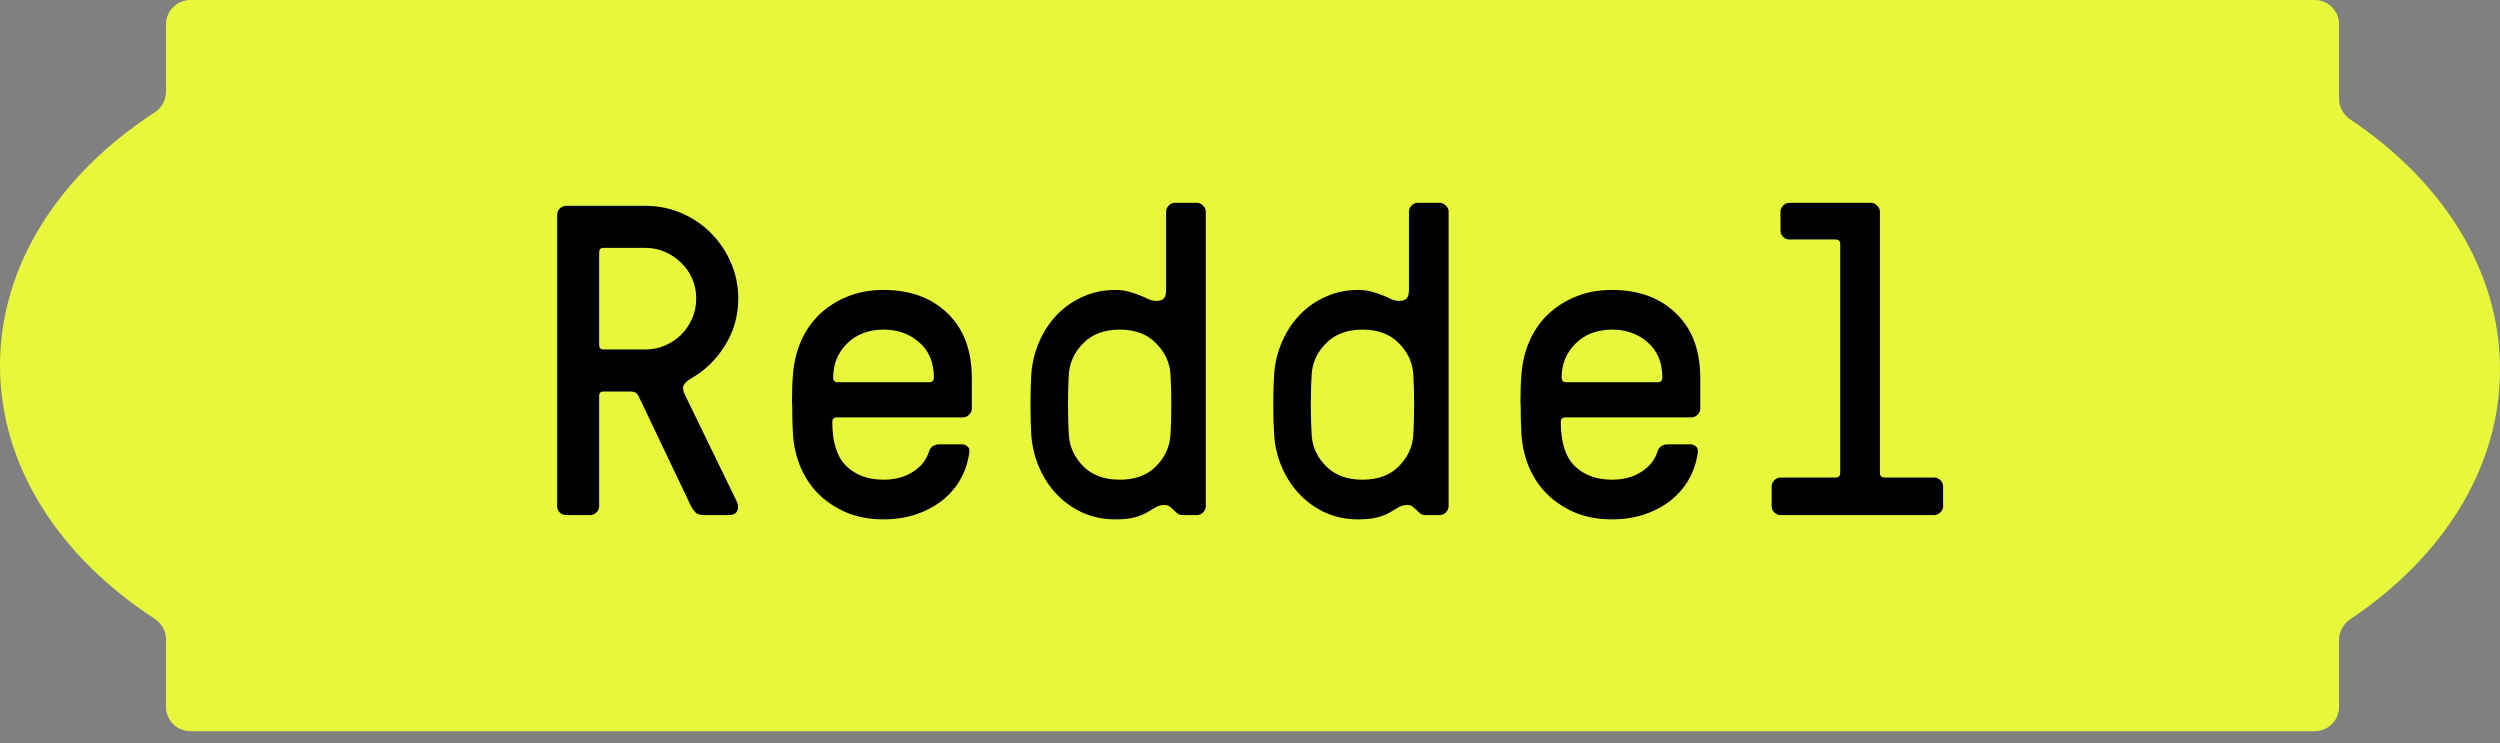
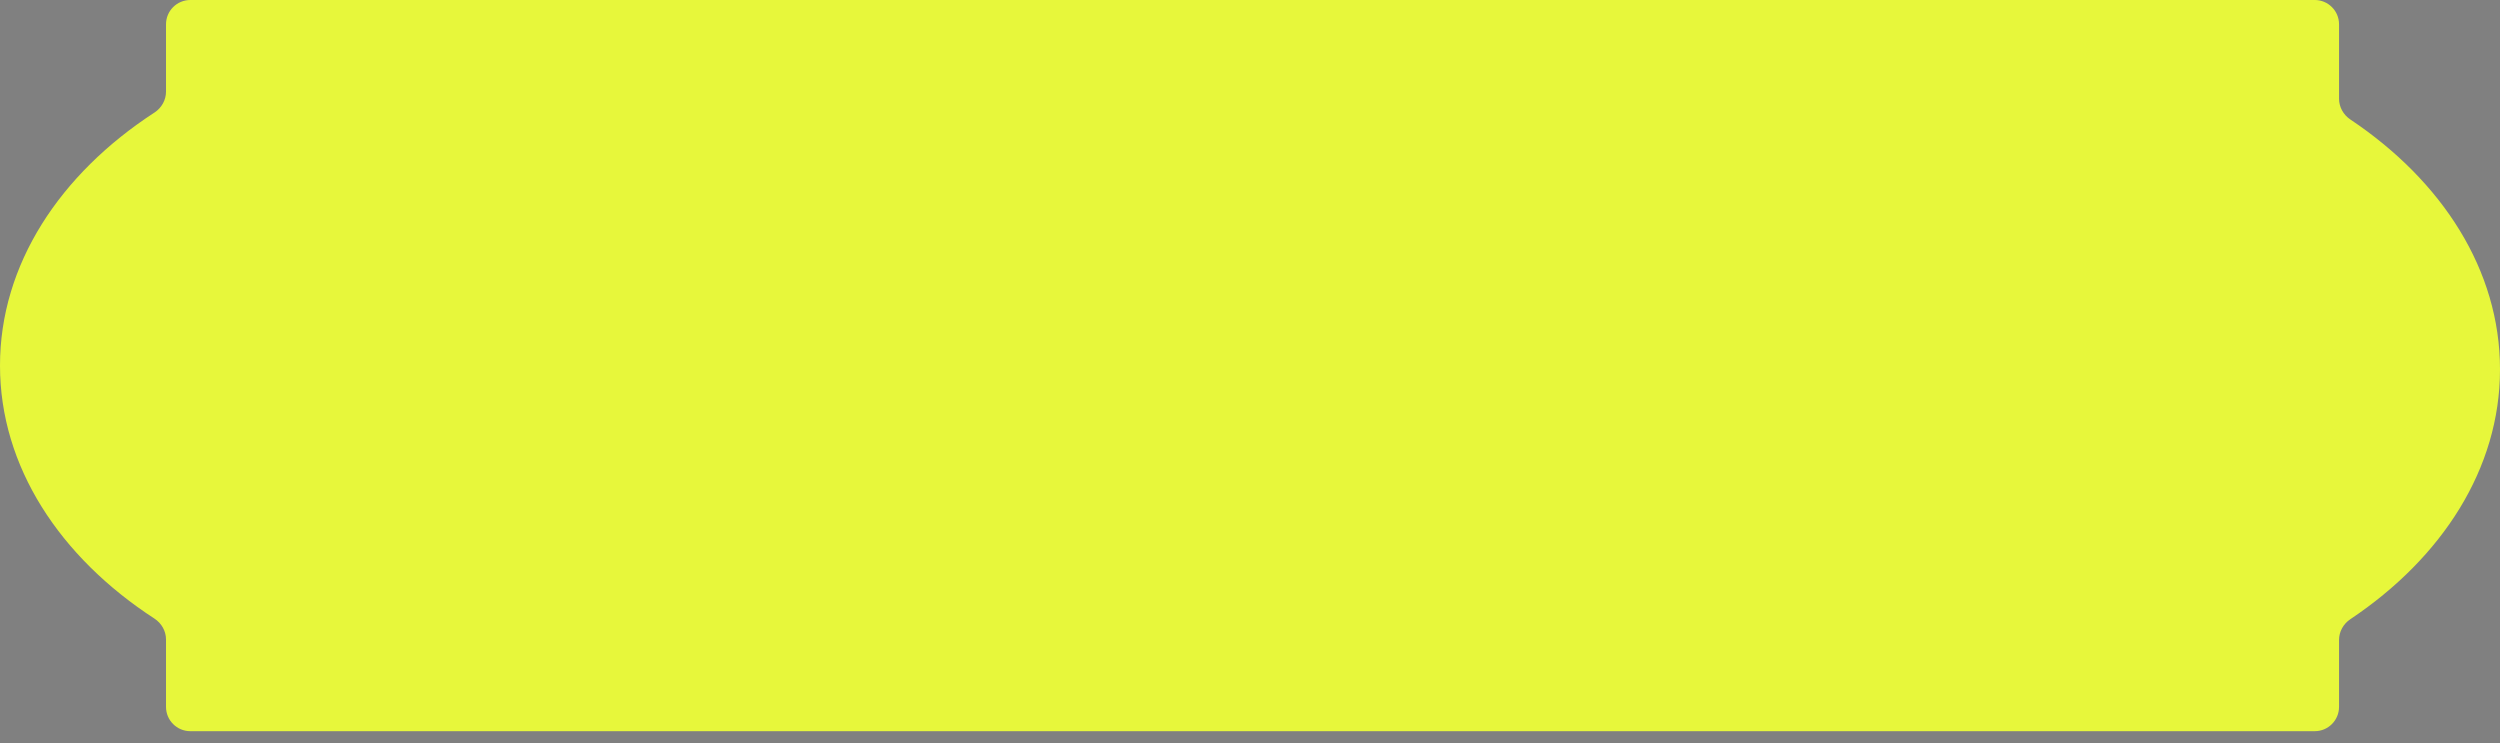
<svg xmlns="http://www.w3.org/2000/svg" width="148" height="44" viewBox="0 0 148 44" fill="none">
  <rect x="0" y="0" width="148" height="44" fill="#808080" stroke="none" />
  <path fill-rule="evenodd" clip-rule="evenodd" d="M9.828 1.438C9.828 0.644 10.472 0 11.266 0H137.034C137.828 0 138.471 0.644 138.471 1.438V5.844C138.471 6.339 138.729 6.797 139.14 7.073C144.579 10.71 148 15.99 148 21.865C148 27.74 144.579 33.02 139.14 36.657C138.729 36.932 138.471 37.391 138.471 37.886V41.848C138.471 42.642 137.828 43.286 137.034 43.286H11.266C10.472 43.286 9.828 42.642 9.828 41.848V37.861C9.828 37.358 9.564 36.895 9.143 36.621C3.54 32.979 0 27.619 0 21.642C0 15.666 3.54 10.306 9.143 6.664C9.564 6.39 9.828 5.926 9.828 5.424V1.438Z" fill="#E7F73B" />
-   <path d="M32.982 29.969V12.709C32.982 12.572 33.033 12.453 33.135 12.351C33.246 12.241 33.369 12.185 33.505 12.185H38.216C38.965 12.185 39.676 12.33 40.348 12.619C41.02 12.909 41.603 13.304 42.097 13.806C42.591 14.3 42.982 14.883 43.272 15.556C43.561 16.219 43.706 16.926 43.706 17.675C43.706 18.671 43.45 19.585 42.94 20.419C42.438 21.245 41.786 21.892 40.986 22.36C40.74 22.496 40.574 22.637 40.489 22.781C40.403 22.917 40.42 23.109 40.54 23.356L43.629 29.713C43.714 29.909 43.718 30.088 43.642 30.25C43.565 30.411 43.395 30.492 43.131 30.492H41.663C41.45 30.492 41.293 30.445 41.191 30.352C41.089 30.25 40.995 30.122 40.91 29.969L37.82 23.483C37.786 23.398 37.731 23.326 37.654 23.266C37.578 23.207 37.467 23.177 37.322 23.177H35.727C35.556 23.177 35.471 23.262 35.471 23.432V29.969C35.471 30.105 35.416 30.228 35.305 30.339C35.203 30.441 35.084 30.492 34.948 30.492H33.505C33.369 30.492 33.246 30.441 33.135 30.339C33.033 30.228 32.982 30.105 32.982 29.969ZM35.471 20.432C35.471 20.602 35.556 20.688 35.727 20.688H38.216C38.616 20.688 38.999 20.611 39.365 20.458C39.731 20.296 40.05 20.083 40.322 19.82C40.595 19.547 40.812 19.228 40.974 18.862C41.135 18.496 41.216 18.1 41.216 17.675C41.216 17.258 41.14 16.87 40.986 16.513C40.833 16.155 40.616 15.841 40.335 15.568C40.054 15.287 39.735 15.07 39.378 14.917C39.02 14.755 38.633 14.675 38.216 14.675H35.727C35.556 14.675 35.471 14.76 35.471 14.93V20.432ZM46.897 23.956C46.897 23.896 46.893 23.832 46.885 23.764C46.885 23.143 46.906 22.598 46.948 22.13C46.999 21.449 47.157 20.802 47.421 20.19C47.693 19.577 48.059 19.049 48.519 18.607C48.987 18.164 49.536 17.815 50.165 17.56C50.804 17.296 51.514 17.164 52.297 17.164C53.88 17.164 55.149 17.628 56.102 18.556C57.055 19.475 57.532 20.751 57.532 22.386V24.186C57.532 24.322 57.476 24.445 57.366 24.556C57.264 24.658 57.144 24.709 57.008 24.709H49.527C49.357 24.718 49.272 24.807 49.272 24.977C49.272 26.177 49.548 27.049 50.102 27.594C50.663 28.13 51.395 28.398 52.297 28.398C52.978 28.398 53.557 28.245 54.034 27.939C54.519 27.633 54.838 27.237 54.991 26.752C55.042 26.581 55.123 26.466 55.234 26.407C55.353 26.339 55.472 26.305 55.591 26.305H56.932C57.068 26.305 57.183 26.347 57.276 26.433C57.379 26.509 57.413 26.641 57.379 26.828C57.293 27.407 57.11 27.939 56.83 28.424C56.549 28.901 56.183 29.313 55.732 29.662C55.289 30.003 54.774 30.271 54.187 30.467C53.608 30.654 52.978 30.747 52.297 30.747C51.514 30.747 50.804 30.62 50.165 30.364C49.536 30.101 48.987 29.747 48.519 29.305C48.059 28.862 47.693 28.335 47.421 27.722C47.157 27.109 46.999 26.462 46.948 25.781C46.914 25.262 46.897 24.654 46.897 23.956ZM49.323 22.36C49.323 22.53 49.408 22.62 49.578 22.628H55.017C55.187 22.628 55.276 22.539 55.285 22.36C55.285 21.458 54.995 20.76 54.417 20.266C53.846 19.764 53.148 19.513 52.323 19.513C51.421 19.513 50.693 19.79 50.14 20.343C49.595 20.888 49.323 21.56 49.323 22.36ZM61.055 25.781C61.021 25.262 61.004 24.654 61.004 23.956C61.004 23.258 61.021 22.649 61.055 22.13C61.106 21.449 61.268 20.802 61.54 20.19C61.813 19.577 62.166 19.049 62.6 18.607C63.034 18.164 63.54 17.815 64.119 17.56C64.706 17.296 65.341 17.164 66.021 17.164C66.319 17.164 66.587 17.198 66.826 17.266C67.072 17.334 67.29 17.407 67.477 17.483C67.672 17.56 67.847 17.636 68 17.713C68.162 17.781 68.315 17.815 68.46 17.815C68.656 17.815 68.8 17.768 68.894 17.675C68.987 17.573 69.034 17.402 69.034 17.164V12.53C69.034 12.394 69.085 12.274 69.187 12.172C69.29 12.062 69.413 12.006 69.558 12.006H70.86C70.996 12.006 71.115 12.062 71.217 12.172C71.328 12.274 71.383 12.394 71.383 12.53V29.969C71.383 30.105 71.328 30.228 71.217 30.339C71.115 30.441 70.996 30.492 70.86 30.492H69.966C69.847 30.492 69.728 30.433 69.609 30.314C69.524 30.228 69.426 30.139 69.315 30.045C69.213 29.943 69.094 29.892 68.958 29.892C68.762 29.892 68.587 29.935 68.434 30.02C68.29 30.105 68.119 30.207 67.924 30.326C67.736 30.437 67.494 30.535 67.196 30.62C66.898 30.705 66.507 30.747 66.021 30.747C65.341 30.747 64.706 30.62 64.119 30.364C63.54 30.101 63.034 29.747 62.6 29.305C62.166 28.862 61.813 28.335 61.54 27.722C61.268 27.109 61.106 26.462 61.055 25.781ZM63.277 22.13C63.242 22.666 63.225 23.275 63.225 23.956C63.225 24.637 63.242 25.245 63.277 25.781C63.328 26.479 63.617 27.092 64.145 27.62C64.672 28.139 65.387 28.398 66.289 28.398C67.192 28.398 67.902 28.139 68.421 27.62C68.949 27.092 69.239 26.479 69.29 25.781C69.324 25.245 69.341 24.637 69.341 23.956C69.341 23.275 69.324 22.666 69.29 22.13C69.239 21.432 68.949 20.824 68.421 20.305C67.902 19.777 67.192 19.513 66.289 19.513C65.387 19.513 64.672 19.777 64.145 20.305C63.617 20.824 63.328 21.432 63.277 22.13ZM75.43 25.781C75.396 25.262 75.379 24.654 75.379 23.956C75.379 23.258 75.396 22.649 75.43 22.13C75.481 21.449 75.643 20.802 75.915 20.19C76.188 19.577 76.541 19.049 76.975 18.607C77.409 18.164 77.915 17.815 78.494 17.56C79.081 17.296 79.716 17.164 80.396 17.164C80.694 17.164 80.962 17.198 81.201 17.266C81.447 17.334 81.665 17.407 81.852 17.483C82.047 17.56 82.222 17.636 82.375 17.713C82.537 17.781 82.69 17.815 82.835 17.815C83.031 17.815 83.175 17.768 83.269 17.675C83.362 17.573 83.409 17.402 83.409 17.164V12.53C83.409 12.394 83.46 12.274 83.562 12.172C83.665 12.062 83.788 12.006 83.933 12.006H85.235C85.371 12.006 85.49 12.062 85.592 12.172C85.703 12.274 85.758 12.394 85.758 12.53V29.969C85.758 30.105 85.703 30.228 85.592 30.339C85.49 30.441 85.371 30.492 85.235 30.492H84.341C84.222 30.492 84.103 30.433 83.984 30.314C83.899 30.228 83.801 30.139 83.69 30.045C83.588 29.943 83.469 29.892 83.333 29.892C83.137 29.892 82.962 29.935 82.809 30.02C82.665 30.105 82.494 30.207 82.299 30.326C82.111 30.437 81.869 30.535 81.571 30.62C81.273 30.705 80.882 30.747 80.396 30.747C79.716 30.747 79.081 30.62 78.494 30.364C77.915 30.101 77.409 29.747 76.975 29.305C76.541 28.862 76.188 28.335 75.915 27.722C75.643 27.109 75.481 26.462 75.43 25.781ZM77.652 22.13C77.618 22.666 77.6 23.275 77.6 23.956C77.6 24.637 77.618 25.245 77.652 25.781C77.703 26.479 77.992 27.092 78.52 27.62C79.047 28.139 79.762 28.398 80.664 28.398C81.567 28.398 82.277 28.139 82.796 27.62C83.324 27.092 83.614 26.479 83.665 25.781C83.699 25.245 83.716 24.637 83.716 23.956C83.716 23.275 83.699 22.666 83.665 22.13C83.614 21.432 83.324 20.824 82.796 20.305C82.277 19.777 81.567 19.513 80.664 19.513C79.762 19.513 79.047 19.777 78.52 20.305C77.992 20.824 77.703 21.432 77.652 22.13ZM90.022 23.956C90.022 23.896 90.018 23.832 90.01 23.764C90.01 23.143 90.031 22.598 90.073 22.13C90.124 21.449 90.282 20.802 90.546 20.19C90.818 19.577 91.184 19.049 91.644 18.607C92.112 18.164 92.661 17.815 93.29 17.56C93.929 17.296 94.639 17.164 95.422 17.164C97.005 17.164 98.274 17.628 99.227 18.556C100.18 19.475 100.657 20.751 100.657 22.386V24.186C100.657 24.322 100.601 24.445 100.491 24.556C100.389 24.658 100.269 24.709 100.133 24.709H92.652C92.482 24.718 92.397 24.807 92.397 24.977C92.397 26.177 92.673 27.049 93.227 27.594C93.788 28.13 94.52 28.398 95.422 28.398C96.103 28.398 96.682 28.245 97.159 27.939C97.644 27.633 97.963 27.237 98.116 26.752C98.167 26.581 98.248 26.466 98.359 26.407C98.478 26.339 98.597 26.305 98.716 26.305H100.057C100.193 26.305 100.308 26.347 100.401 26.433C100.503 26.509 100.537 26.641 100.503 26.828C100.418 27.407 100.235 27.939 99.954 28.424C99.674 28.901 99.308 29.313 98.857 29.662C98.414 30.003 97.899 30.271 97.312 30.467C96.733 30.654 96.103 30.747 95.422 30.747C94.639 30.747 93.929 30.62 93.29 30.364C92.661 30.101 92.112 29.747 91.644 29.305C91.184 28.862 90.818 28.335 90.546 27.722C90.282 27.109 90.124 26.462 90.073 25.781C90.039 25.262 90.022 24.654 90.022 23.956ZM92.448 22.36C92.448 22.53 92.533 22.62 92.703 22.628H98.142C98.312 22.628 98.401 22.539 98.41 22.36C98.41 21.458 98.12 20.76 97.542 20.266C96.971 19.764 96.273 19.513 95.448 19.513C94.546 19.513 93.818 19.79 93.265 20.343C92.72 20.888 92.448 21.56 92.448 22.36ZM104.882 29.969V28.794C104.882 28.658 104.933 28.539 105.036 28.437C105.146 28.326 105.27 28.271 105.406 28.271H108.674C108.844 28.271 108.934 28.181 108.942 28.003V14.445C108.942 14.275 108.853 14.185 108.674 14.177H105.929C105.793 14.177 105.67 14.126 105.559 14.024C105.457 13.913 105.406 13.789 105.406 13.653V12.53C105.406 12.394 105.457 12.274 105.559 12.172C105.67 12.062 105.793 12.006 105.929 12.006H110.768C110.904 12.006 111.023 12.062 111.125 12.172C111.236 12.274 111.291 12.394 111.291 12.53V28.003C111.291 28.173 111.38 28.262 111.559 28.271H114.508C114.644 28.271 114.764 28.322 114.866 28.424C114.976 28.526 115.032 28.65 115.032 28.794V29.969C115.032 30.105 114.976 30.228 114.866 30.339C114.764 30.441 114.644 30.492 114.508 30.492H105.406C105.27 30.492 105.146 30.441 105.036 30.339C104.933 30.228 104.882 30.105 104.882 29.969Z" fill="black" />
</svg>